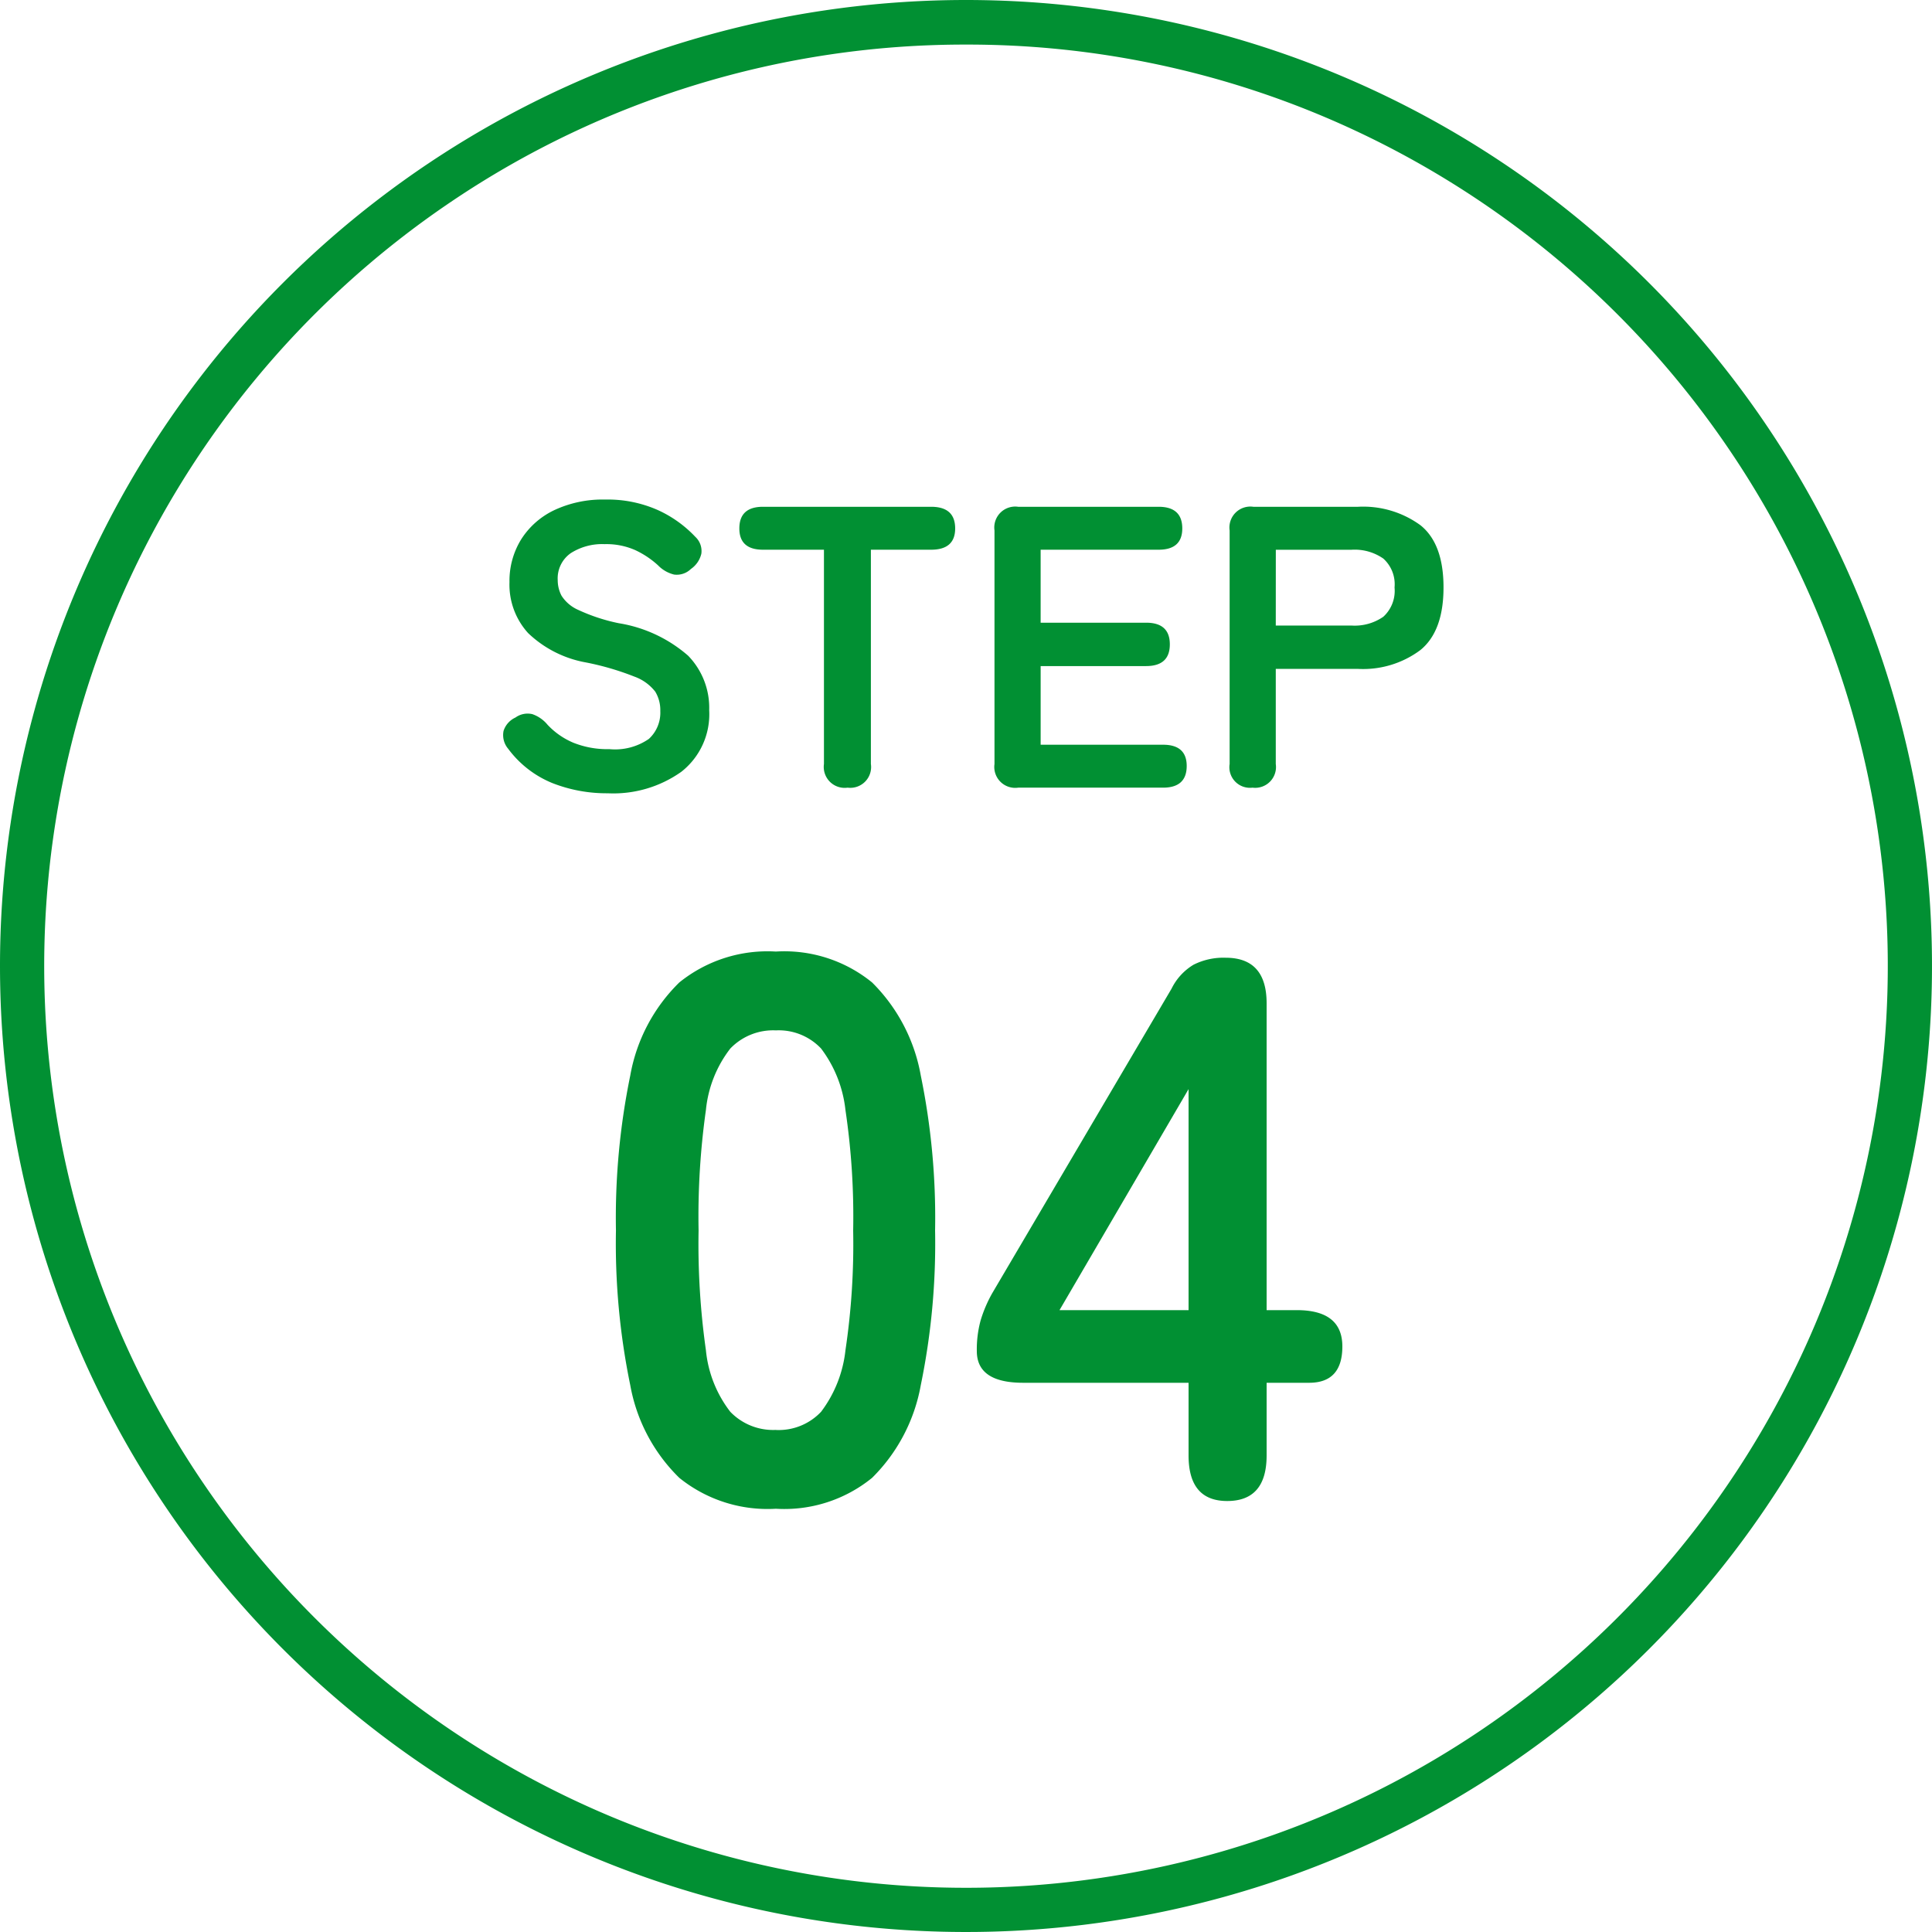
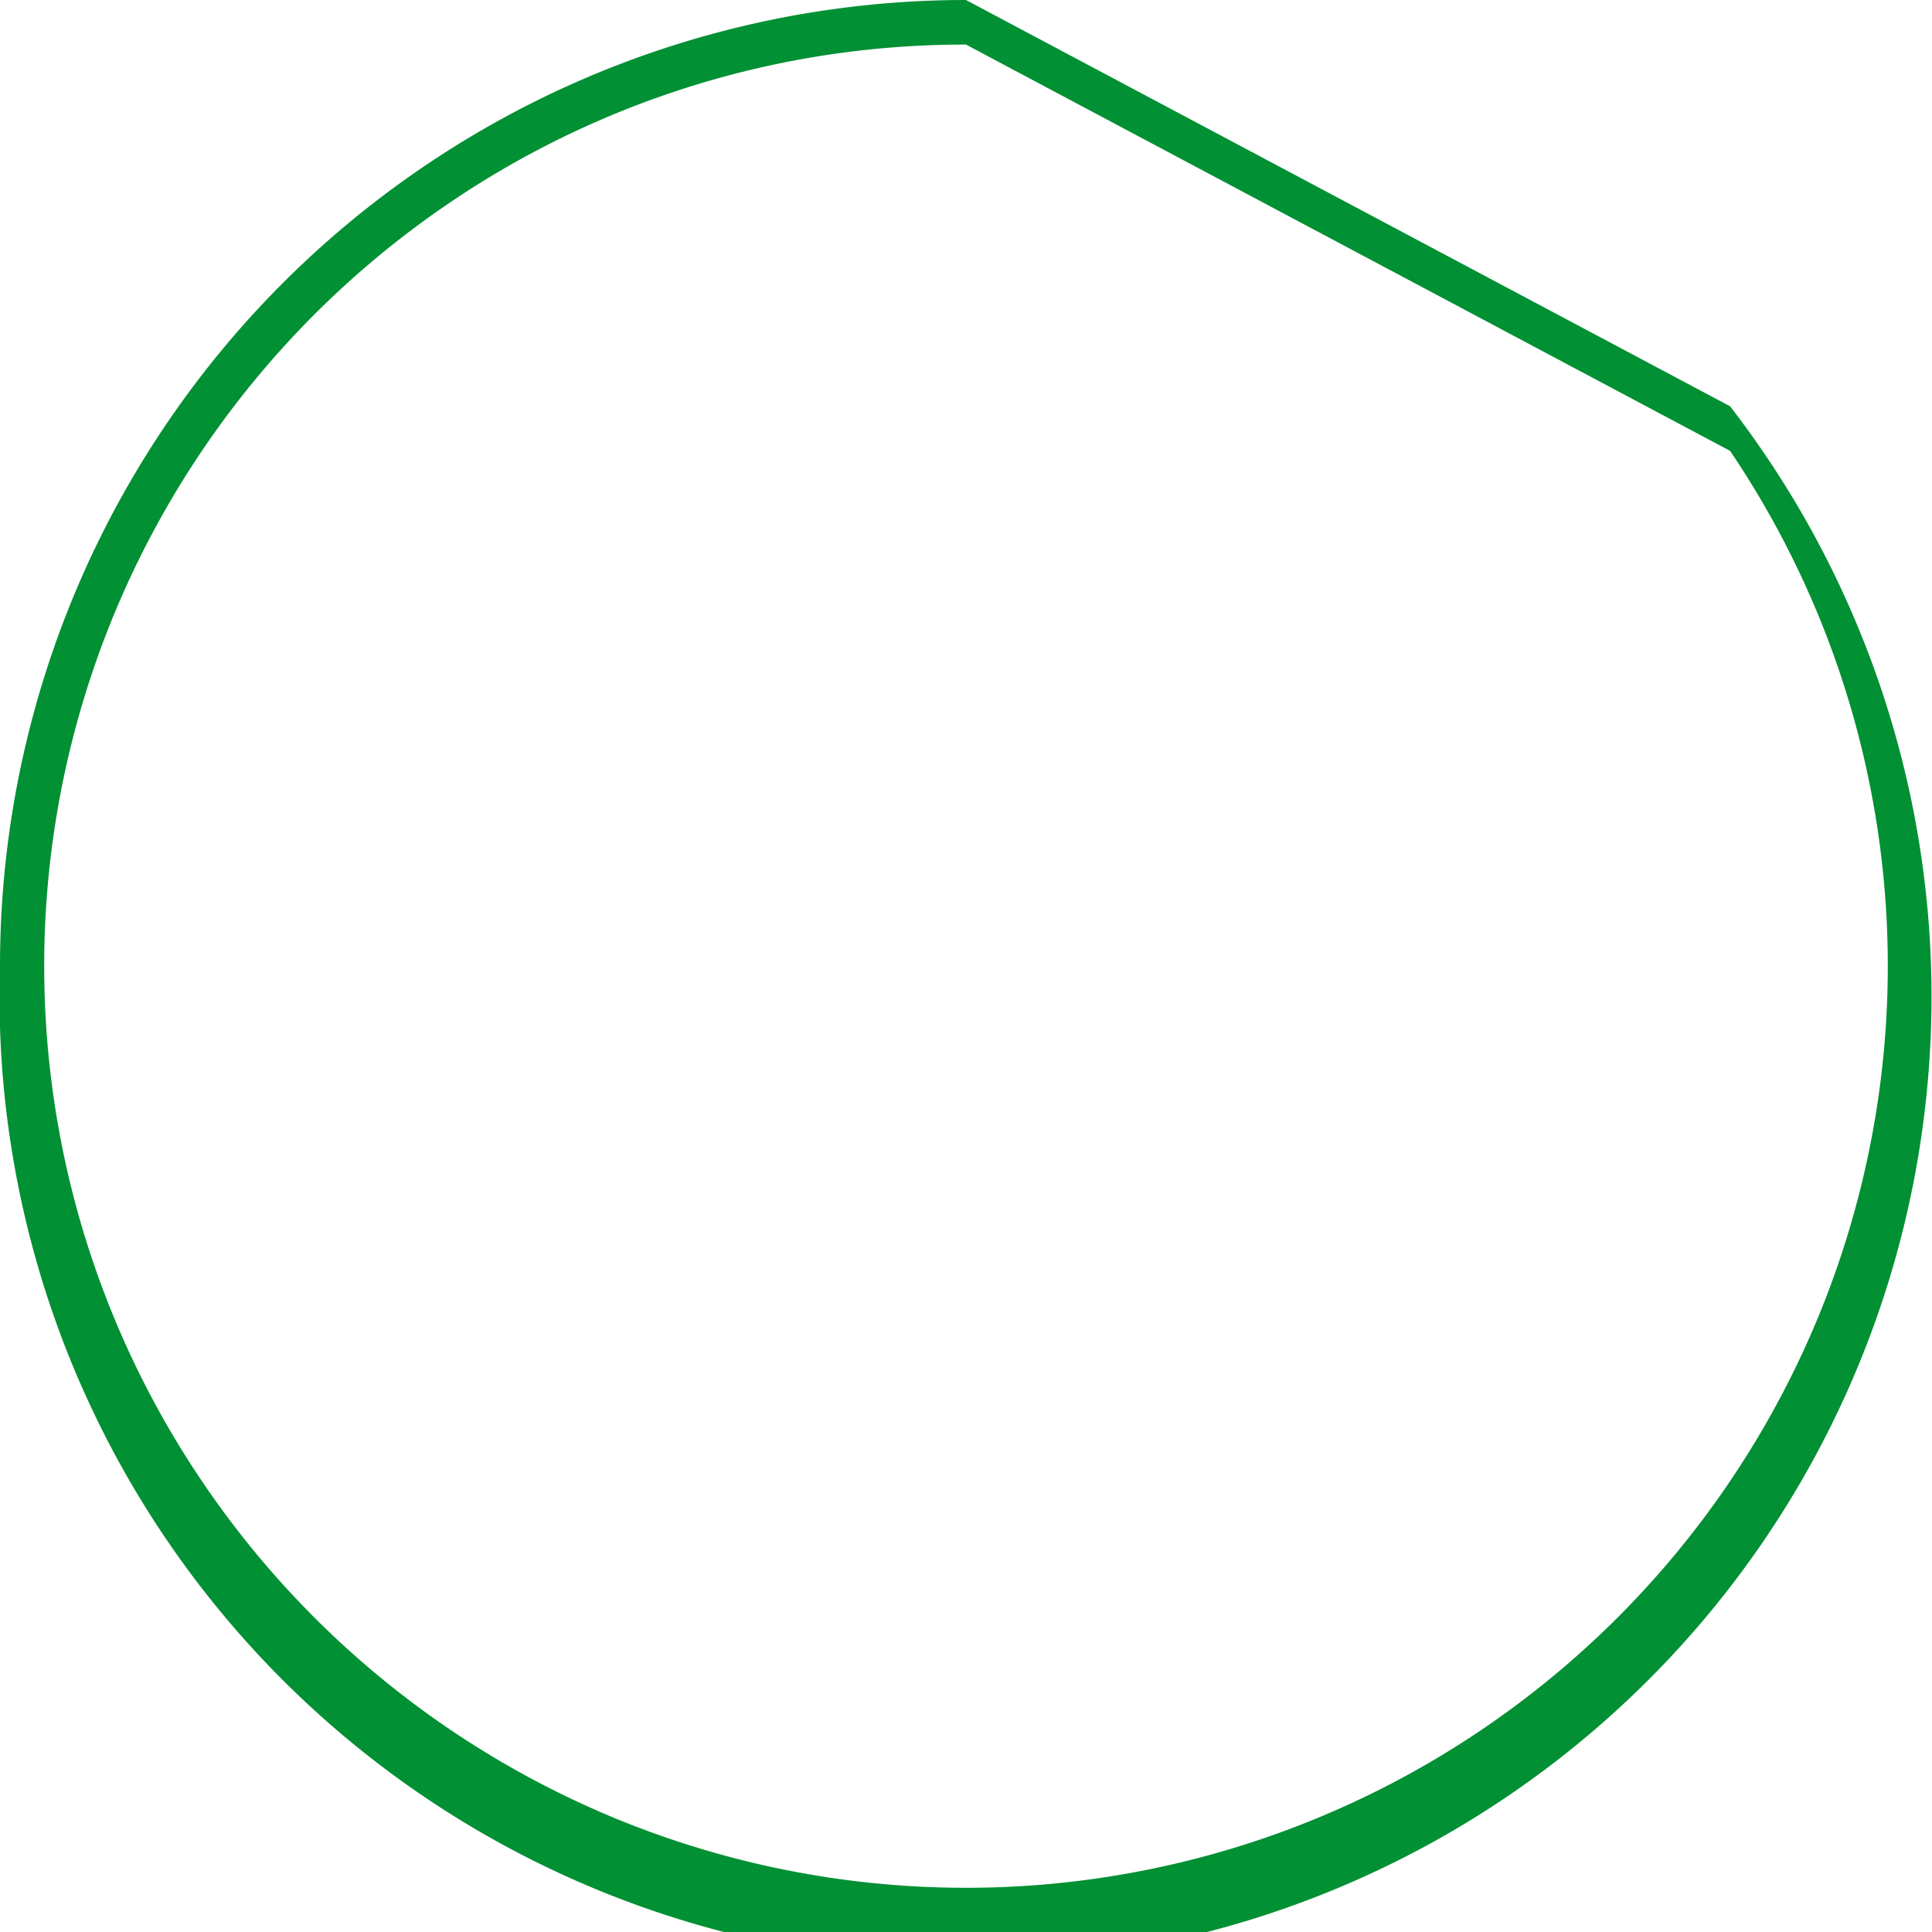
<svg xmlns="http://www.w3.org/2000/svg" width="130" height="130" viewBox="0 0 130 130">
  <g transform="translate(-4662 -1506)">
-     <path d="M65,3A61.7,61.7,0,0,0,30.337,13.587,62.19,62.19,0,0,0,7.871,40.868a61.914,61.914,0,0,0,5.716,58.795,62.19,62.19,0,0,0,27.281,22.466,61.914,61.914,0,0,0,58.795-5.716,62.19,62.19,0,0,0,22.466-27.281,61.914,61.914,0,0,0-5.716-58.795A62.19,62.19,0,0,0,89.132,7.871,61.609,61.609,0,0,0,65,3m0-3A65,65,0,1,1,0,65,65,65,0,0,1,65,0Z" transform="translate(4662 1506)" fill="#019033" />
-     <path d="M-24.111.378A9.974,9.974,0,0,1-27.837-.31a6.969,6.969,0,0,1-2.97-2.308,1.423,1.423,0,0,1-.31-1.2,1.484,1.484,0,0,1,.8-.9,1.4,1.4,0,0,1,1.134-.23,2.3,2.3,0,0,1,1.026.715A5.065,5.065,0,0,0-26.42-3.024,6.135,6.135,0,0,0-24-2.592a4,4,0,0,0,2.66-.688,2.391,2.391,0,0,0,.77-1.877,2.4,2.4,0,0,0-.337-1.3,3.1,3.1,0,0,0-1.4-1.013,18.455,18.455,0,0,0-3.28-.958,7.536,7.536,0,0,1-3.875-1.971,4.837,4.837,0,0,1-1.256-3.429,5.3,5.3,0,0,1,.8-2.9,5.354,5.354,0,0,1,2.241-1.958,7.671,7.671,0,0,1,3.389-.7,8.324,8.324,0,0,1,3.537.7,8.009,8.009,0,0,1,2.538,1.809,1.3,1.3,0,0,1,.405,1.134,1.721,1.721,0,0,1-.7,1.026,1.364,1.364,0,0,1-1.134.378,2.24,2.24,0,0,1-1.08-.621,6.046,6.046,0,0,0-1.539-1.026,4.8,4.8,0,0,0-2.052-.4,3.927,3.927,0,0,0-2.282.607,2.07,2.07,0,0,0-.877,1.823,2.247,2.247,0,0,0,.256,1.04,2.551,2.551,0,0,0,1.134.959,12.291,12.291,0,0,0,2.714.891,9.348,9.348,0,0,1,4.671,2.187A5.028,5.028,0,0,1-17.28-5.211a4.918,4.918,0,0,1-1.877,4.144A7.905,7.905,0,0,1-24.111.378ZM-7.965,0A1.408,1.408,0,0,1-9.558-1.593V-16.011h-4.1q-1.593,0-1.593-1.431,0-1.458,1.593-1.458H-2.349q1.62,0,1.62,1.458,0,1.431-1.62,1.431H-6.4V-1.593A1.4,1.4,0,0,1-7.965,0ZM3.51,0A1.408,1.408,0,0,1,1.917-1.593V-17.307A1.408,1.408,0,0,1,3.51-18.9h9.45q1.593,0,1.593,1.458,0,1.431-1.593,1.431H5.022V-11.1h7.1q1.593,0,1.593,1.458T12.123-8.181h-7.1v5.292h8.235q1.593,0,1.593,1.431Q14.85,0,13.257,0ZM19.278,0a1.385,1.385,0,0,1-1.539-1.593V-17.307A1.408,1.408,0,0,1,19.332-18.9h7.047a6.535,6.535,0,0,1,4.2,1.242q1.552,1.242,1.552,4.185T30.577-9.261a6.438,6.438,0,0,1-4.2,1.269H20.844v6.4A1.4,1.4,0,0,1,19.278,0Zm1.566-10.908h5.1A3.379,3.379,0,0,0,28.08-11.5a2.358,2.358,0,0,0,.756-1.971,2.324,2.324,0,0,0-.756-1.944,3.379,3.379,0,0,0-2.133-.594h-5.1ZM-12.792,48.52a9.445,9.445,0,0,1-6.5-2.08,11.571,11.571,0,0,1-3.3-6.24,47.168,47.168,0,0,1-.962-10.4,47.532,47.532,0,0,1,.962-10.426,11.591,11.591,0,0,1,3.3-6.266,9.445,9.445,0,0,1,6.5-2.08,9.345,9.345,0,0,1,6.474,2.08,11.686,11.686,0,0,1,3.276,6.266A47.531,47.531,0,0,1-2.08,29.8a47.168,47.168,0,0,1-.962,10.4,11.666,11.666,0,0,1-3.276,6.24A9.345,9.345,0,0,1-12.792,48.52Zm0-5.3A3.919,3.919,0,0,0-9.75,41.994,8.35,8.35,0,0,0-8.112,37.86a48.38,48.38,0,0,0,.52-8.06,48.793,48.793,0,0,0-.52-8.112A8.35,8.35,0,0,0-9.75,17.554a3.919,3.919,0,0,0-3.042-1.222,4,4,0,0,0-3.068,1.222A8.038,8.038,0,0,0-17.5,21.688a51.318,51.318,0,0,0-.494,8.112,50.883,50.883,0,0,0,.494,8.06,8.038,8.038,0,0,0,1.638,4.134A4,4,0,0,0-12.792,43.216ZM17.576,48q-2.6,0-2.6-3.068V40.044H3.848q-3.12,0-3.12-2.132a7.41,7.41,0,0,1,.26-2.08,8.987,8.987,0,0,1,.78-1.82L13.832,13.524a3.864,3.864,0,0,1,1.482-1.612,4.469,4.469,0,0,1,2.158-.468q2.756,0,2.756,3.068V35.156h2.028q3.068,0,3.068,2.444t-2.236,2.444h-2.86v4.888Q20.228,48,17.576,48ZM6.292,35.156h8.684V20.284Z" transform="translate(4727 1559)" fill="#019033" />
+     <path d="M65,3A61.7,61.7,0,0,0,30.337,13.587,62.19,62.19,0,0,0,7.871,40.868a61.914,61.914,0,0,0,5.716,58.795,62.19,62.19,0,0,0,27.281,22.466,61.914,61.914,0,0,0,58.795-5.716,62.19,62.19,0,0,0,22.466-27.281,61.914,61.914,0,0,0-5.716-58.795m0-3A65,65,0,1,1,0,65,65,65,0,0,1,65,0Z" transform="translate(4662 1506)" fill="#019033" />
  </g>
</svg>